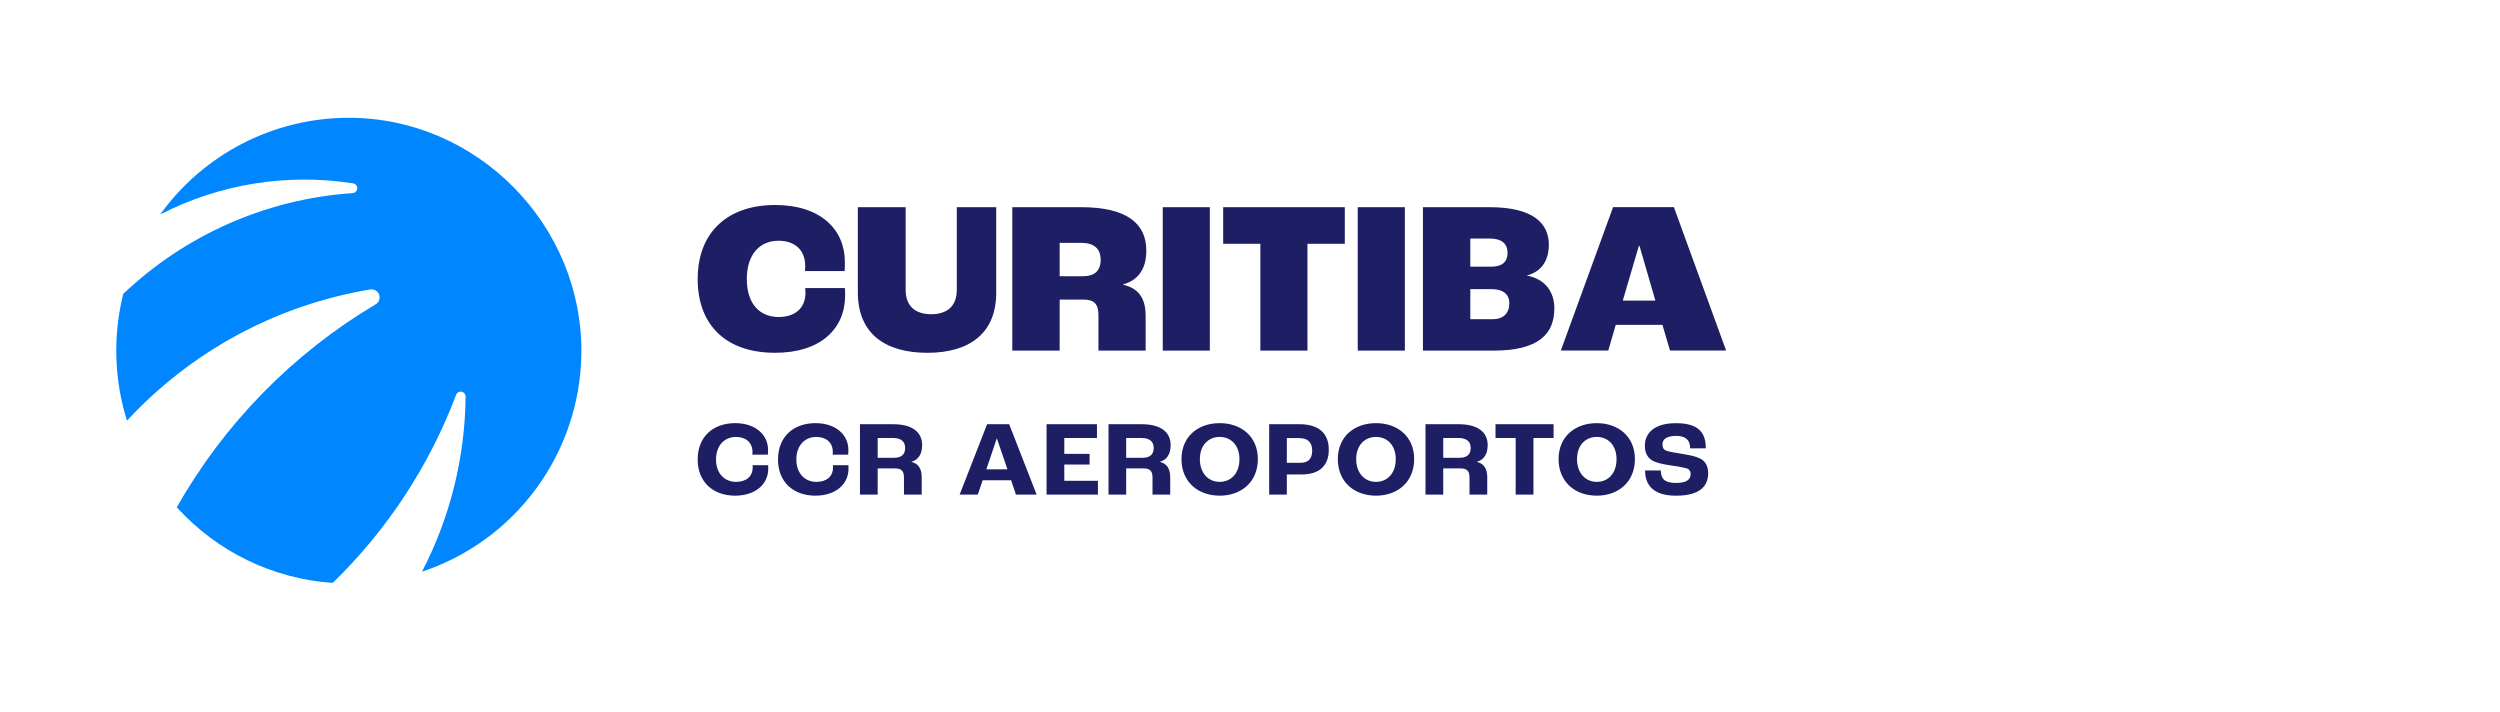
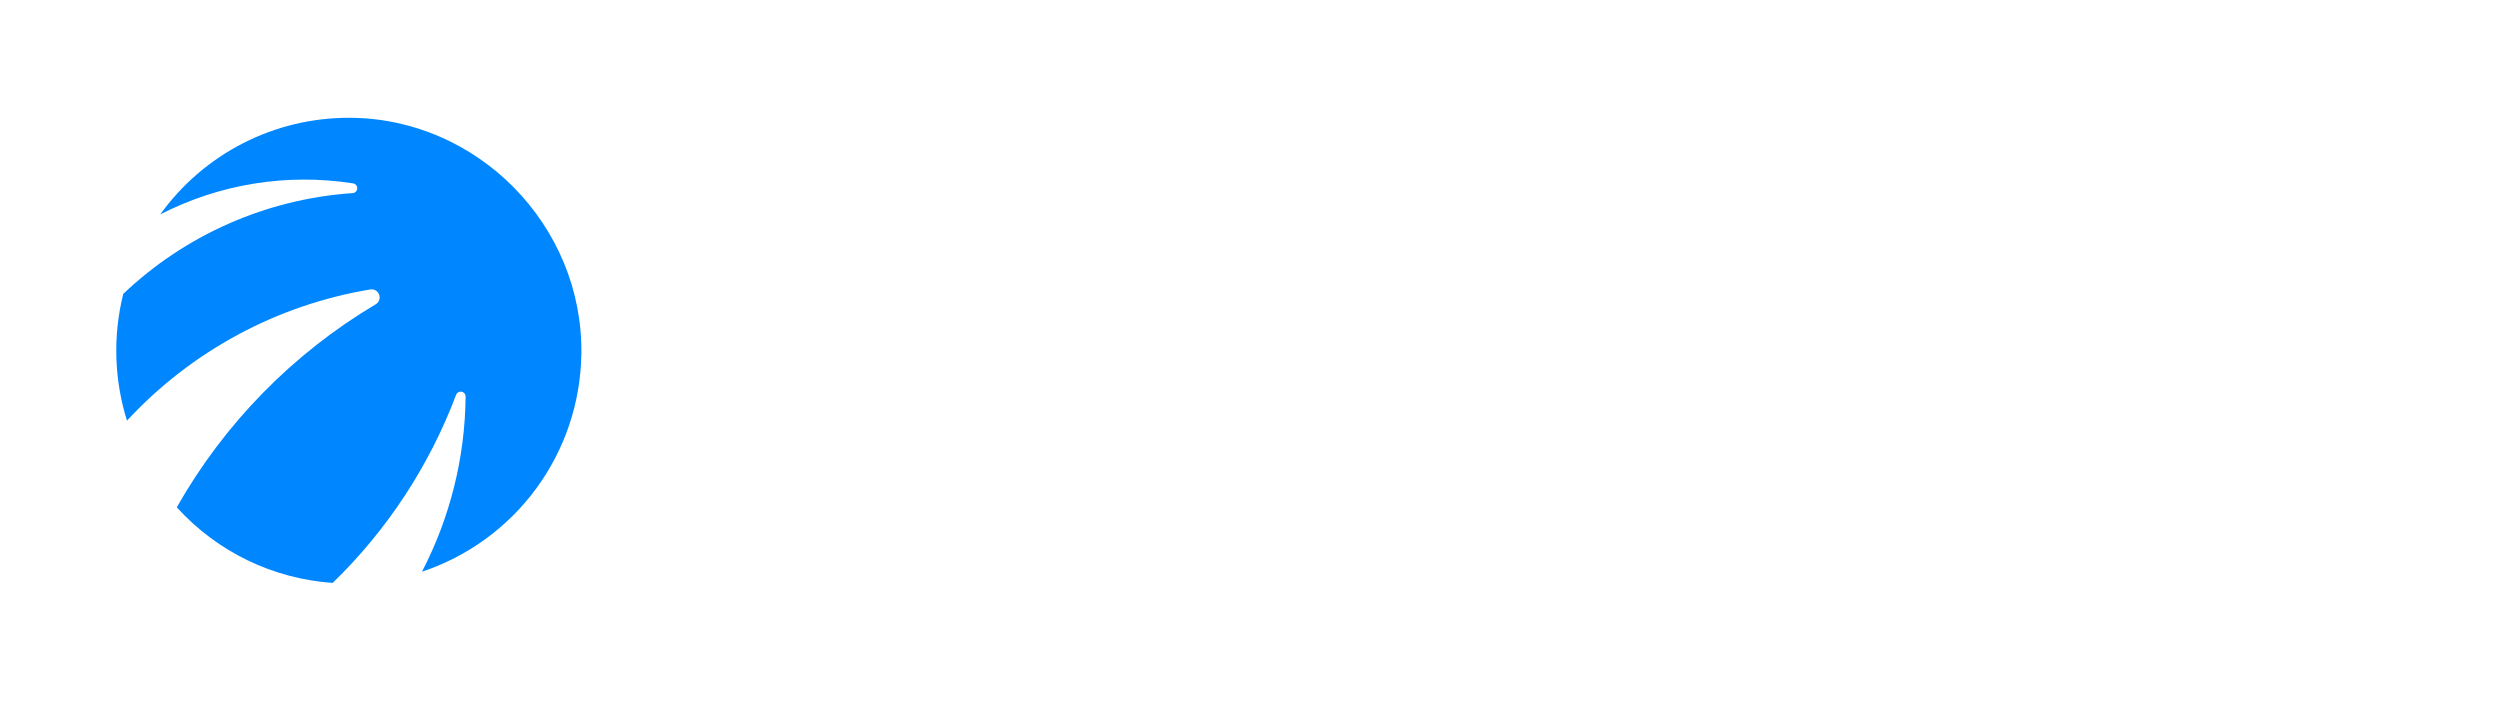
<svg xmlns="http://www.w3.org/2000/svg" width="172" height="49" viewBox="0 0 172 49" fill="none">
  <path d="M31.373 27.183C29.529 32.063 26.632 36.475 22.889 40.104C18.776 39.822 14.932 37.958 12.162 34.902C15.434 29.135 20.151 24.321 25.848 20.936C25.959 20.87 26.043 20.768 26.086 20.647C26.13 20.525 26.129 20.392 26.085 20.271C26.041 20.15 25.957 20.048 25.846 19.983C25.735 19.918 25.605 19.893 25.477 19.914C19.052 20.981 13.163 24.157 8.736 28.941C7.851 26.113 7.762 23.096 8.479 20.22C12.764 16.148 18.331 13.697 24.225 13.288C24.314 13.292 24.402 13.261 24.468 13.2C24.534 13.14 24.574 13.056 24.578 12.966C24.582 12.876 24.551 12.789 24.49 12.722C24.43 12.656 24.346 12.616 24.256 12.612C19.73 11.909 15.099 12.659 11.024 14.753C12.505 12.693 14.455 11.016 16.711 9.86C18.968 8.704 21.467 8.102 24.002 8.104C32.852 8.104 40.133 15.512 39.998 24.372C39.946 27.697 38.862 30.923 36.897 33.603C34.932 36.283 32.184 38.285 29.032 39.332C30.964 35.614 31.992 31.492 32.033 27.301C32.037 27.219 32.011 27.138 31.96 27.073C31.909 27.009 31.836 26.965 31.755 26.951C31.674 26.936 31.59 26.952 31.52 26.995C31.45 27.037 31.398 27.104 31.373 27.183Z" fill="#0087FF" />
-   <path fill-rule="evenodd" clip-rule="evenodd" d="M48 19.203C48 15.963 50.078 14.104 53.321 14.104C56.474 14.104 58.128 15.799 58.128 18.033C58.128 18.229 58.128 18.498 58.112 18.648H55.383C55.394 18.534 55.4 18.419 55.399 18.303C55.399 17.134 54.61 16.563 53.564 16.563C52.276 16.563 51.381 17.493 51.381 19.2C51.381 20.94 52.305 21.81 53.564 21.81C54.67 21.813 55.416 21.228 55.416 20.134C55.416 20.089 55.416 19.999 55.401 19.818H58.13C58.145 20.013 58.145 20.193 58.145 20.313V20.313C58.145 22.623 56.462 24.272 53.323 24.272C49.895 24.272 48 22.308 48 19.203ZM48 31.614C48 30.038 49.071 29.112 50.582 29.112C51.921 29.112 52.844 29.862 52.844 30.974C52.844 31.079 52.836 31.216 52.829 31.283H51.763C51.77 31.202 51.77 31.128 51.77 31.091V31.091C51.77 30.436 51.301 30.061 50.639 30.061C49.836 30.061 49.263 30.657 49.263 31.614C49.263 32.572 49.85 33.153 50.639 33.153C51.353 33.153 51.785 32.77 51.785 32.158C51.785 32.107 51.783 32.055 51.778 32.004H52.849C52.856 32.099 52.856 32.18 52.856 32.239V32.239C52.856 33.351 51.926 34.102 50.58 34.102C49.071 34.102 48 33.174 48 31.614ZM53.527 31.614C53.527 30.038 54.598 29.112 56.109 29.112C57.448 29.112 58.37 29.862 58.37 30.974C58.37 31.079 58.363 31.216 58.356 31.283H57.29C57.297 31.202 57.297 31.128 57.297 31.091C57.297 30.436 56.828 30.061 56.166 30.061C55.363 30.061 54.789 30.657 54.789 31.614C54.789 32.572 55.378 33.153 56.166 33.153C56.881 33.153 57.311 32.77 57.311 32.158C57.311 32.129 57.311 32.084 57.305 32.004H58.371C58.378 32.099 58.378 32.18 58.378 32.239C58.378 33.351 57.448 34.102 56.101 34.102C54.598 34.102 53.527 33.174 53.527 31.614ZM61.449 29.186H59.165V34.028H60.385V32.225H61.569C62.029 32.225 62.193 32.416 62.193 32.858V34.028H63.414V32.821C63.414 32.276 63.197 31.894 62.714 31.783V31.768C63.175 31.636 63.444 31.246 63.444 30.628C63.444 29.713 62.743 29.186 61.449 29.186ZM62.275 30.819C62.275 31.268 62.015 31.496 61.501 31.496H60.385V30.135H61.442C62.008 30.135 62.275 30.392 62.275 30.819ZM69.564 33.042H67.608L67.272 34.028H66.023L67.913 29.186H69.431L71.32 34.028H69.899L69.564 33.042ZM69.312 32.291L68.59 30.172H68.575L67.861 32.291H69.312ZM75.471 29.186H72.003V34.03H75.537V33.081H73.224V31.962H74.964V31.224H73.224V30.135H75.471V29.186ZM76.266 29.186H78.547C79.842 29.186 80.541 29.713 80.541 30.628C80.541 31.246 80.274 31.636 79.812 31.768V31.783C80.295 31.894 80.511 32.276 80.511 32.821V34.028H79.293V32.858C79.293 32.416 79.13 32.225 78.668 32.225H77.481V34.028H76.266V29.186ZM78.601 31.496C79.115 31.496 79.375 31.268 79.375 30.819C79.375 30.392 79.108 30.135 78.542 30.135H77.481V31.496H78.601ZM83.913 29.112C82.431 29.112 81.286 30.031 81.286 31.585C81.286 33.167 82.436 34.102 83.916 34.102C85.396 34.102 86.541 33.166 86.541 31.585C86.541 30.031 85.394 29.112 83.913 29.112ZM83.913 30.061C84.686 30.061 85.274 30.628 85.274 31.592C85.274 32.571 84.687 33.153 83.913 33.153C83.139 33.153 82.551 32.556 82.551 31.592C82.551 30.628 83.14 30.061 83.913 30.061ZM87.319 29.186H89.42C90.67 29.186 91.421 29.767 91.421 30.937C91.421 32.012 90.811 32.645 89.53 32.645H88.534V34.028H87.319V29.186ZM89.484 31.84C89.996 31.84 90.279 31.568 90.279 31.002C90.279 30.435 89.966 30.14 89.386 30.14H88.534V31.84H89.484ZM94.668 29.112C93.187 29.112 92.042 30.031 92.042 31.585C92.042 33.167 93.189 34.102 94.668 34.102C96.148 34.102 97.294 33.166 97.294 31.585C97.294 30.031 96.15 29.112 94.668 29.112ZM94.668 30.061C95.441 30.061 96.029 30.628 96.029 31.592H96.028C96.028 32.571 95.442 33.153 94.668 33.153C93.894 33.153 93.306 32.556 93.306 31.592C93.306 30.628 93.895 30.061 94.668 30.061ZM98.074 29.186H100.357C101.652 29.186 102.352 29.713 102.352 30.628C102.352 31.246 102.084 31.636 101.623 31.768V31.783C102.106 31.894 102.322 32.276 102.322 32.821V34.028H101.101V32.858C101.101 32.416 100.938 32.225 100.477 32.225H99.294V34.028H98.074V29.186ZM100.411 31.496C100.923 31.496 101.183 31.268 101.183 30.819C101.183 30.392 100.916 30.135 100.351 30.135H99.294V31.496H100.411ZM102.892 30.135H104.278V34.028H105.502V30.135H106.887V29.186H102.892V30.135ZM107.23 31.585C107.23 30.031 108.376 29.112 109.857 29.112C111.338 29.112 112.482 30.031 112.482 31.585C112.482 33.166 111.338 34.102 109.857 34.102C108.376 34.102 107.23 33.167 107.23 31.585ZM111.218 31.592C111.218 30.628 110.631 30.061 109.857 30.061C109.083 30.061 108.5 30.628 108.5 31.592C108.5 32.556 109.088 33.153 109.862 33.153C110.636 33.153 111.218 32.571 111.218 31.592ZM114.267 32.367H113.181C113.181 33.255 113.627 34.102 115.305 34.104C117.054 34.104 117.522 33.368 117.522 32.543C117.522 32.084 117.339 31.741 116.989 31.557C116.699 31.402 116.283 31.315 115.732 31.226C115.316 31.16 114.786 31.072 114.615 30.998C114.445 30.924 114.378 30.792 114.378 30.556C114.378 30.233 114.654 29.989 115.322 29.989C115.991 29.989 116.282 30.292 116.282 30.843H117.359C117.359 29.754 116.853 29.114 115.298 29.114C113.888 29.114 113.166 29.747 113.166 30.659C113.166 31.123 113.33 31.461 113.642 31.66C113.925 31.844 114.416 31.94 114.9 32.014C115.281 32.057 115.659 32.126 116.031 32.219C116.119 32.244 116.195 32.297 116.246 32.371C116.298 32.445 116.322 32.535 116.314 32.624C116.314 32.933 116.122 33.228 115.301 33.228C114.48 33.228 114.267 32.889 114.267 32.367ZM59.02 14.254V20.134C59.02 22.908 60.854 24.273 63.795 24.273C66.736 24.273 68.54 22.909 68.54 20.134V14.254H65.827V19.938C65.827 21.108 65.115 21.618 64.068 21.618C63.021 21.618 62.309 21.108 62.309 19.938V14.254H59.02ZM69.645 14.254H74.39C77.544 14.254 78.867 15.394 78.867 17.238C78.867 18.409 78.382 19.263 77.275 19.564V19.593C78.448 19.848 78.821 20.673 78.821 21.723V24.122H75.573V21.707C75.573 20.913 75.284 20.613 74.557 20.613H72.905V24.122H69.645V14.254ZM74.467 19.008C75.3 19.008 75.724 18.648 75.724 17.869C75.724 17.131 75.298 16.709 74.39 16.709H72.905V19.004L74.467 19.008ZM83.237 14.254H79.998V24.122H83.237V14.254ZM86.712 16.773H84.154V14.254H92.522V16.773H89.953V24.122H86.712V16.773ZM96.655 14.254H93.412V24.122H96.655V14.254ZM97.898 14.254H102.482C105.453 14.254 106.56 15.348 106.56 16.833C106.56 17.838 106.12 18.679 105.059 18.949V18.963C106.332 19.203 106.939 20.104 106.939 21.213C106.939 22.983 105.847 24.122 102.77 24.122H97.898V14.254ZM102.582 18.349C103.31 18.349 103.719 18.048 103.719 17.4C103.719 16.751 103.31 16.409 102.462 16.409H101.158V18.345L102.582 18.349ZM102.689 21.963C103.435 21.963 103.841 21.558 103.841 20.853C103.841 20.268 103.432 19.894 102.643 19.894H101.158V21.963H102.689ZM111.165 22.349H114.376L114.896 24.118H118.757L115.163 14.249H110.98L107.386 24.118H110.649L111.165 22.349ZM112.799 16.92L113.89 20.683H111.647L112.753 16.92H112.799Z" fill="#1E1E64" />
</svg>